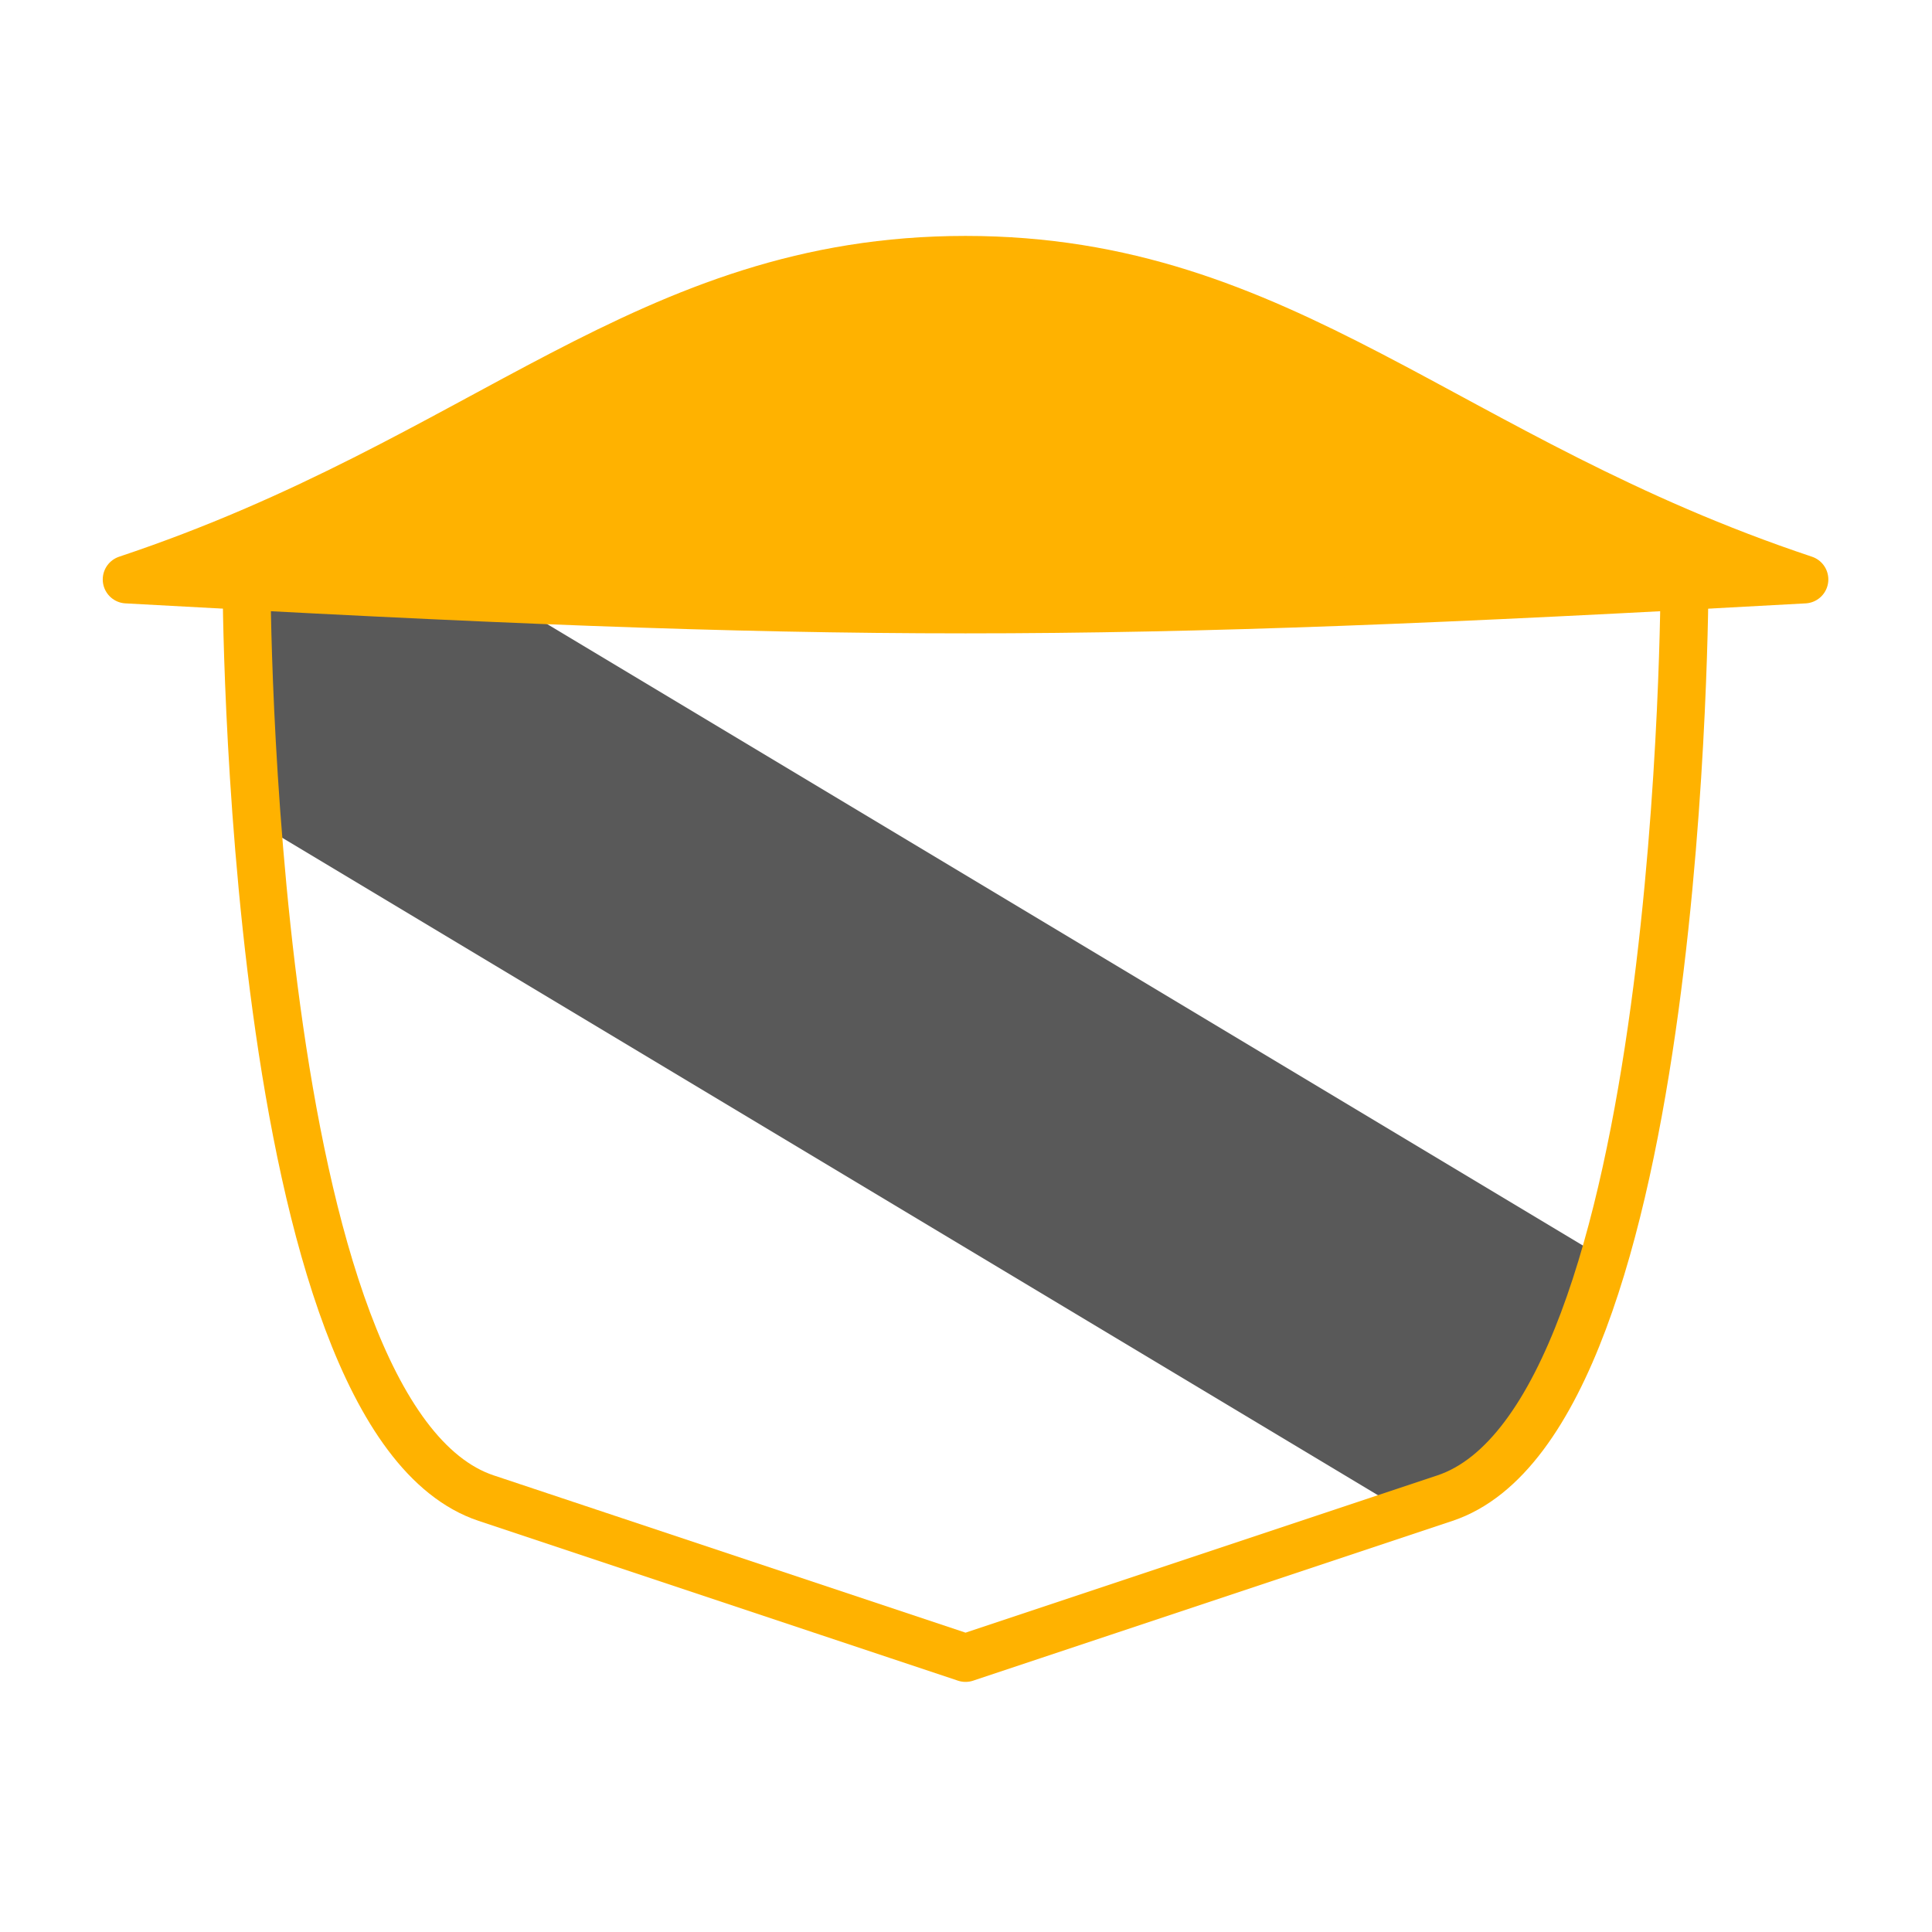
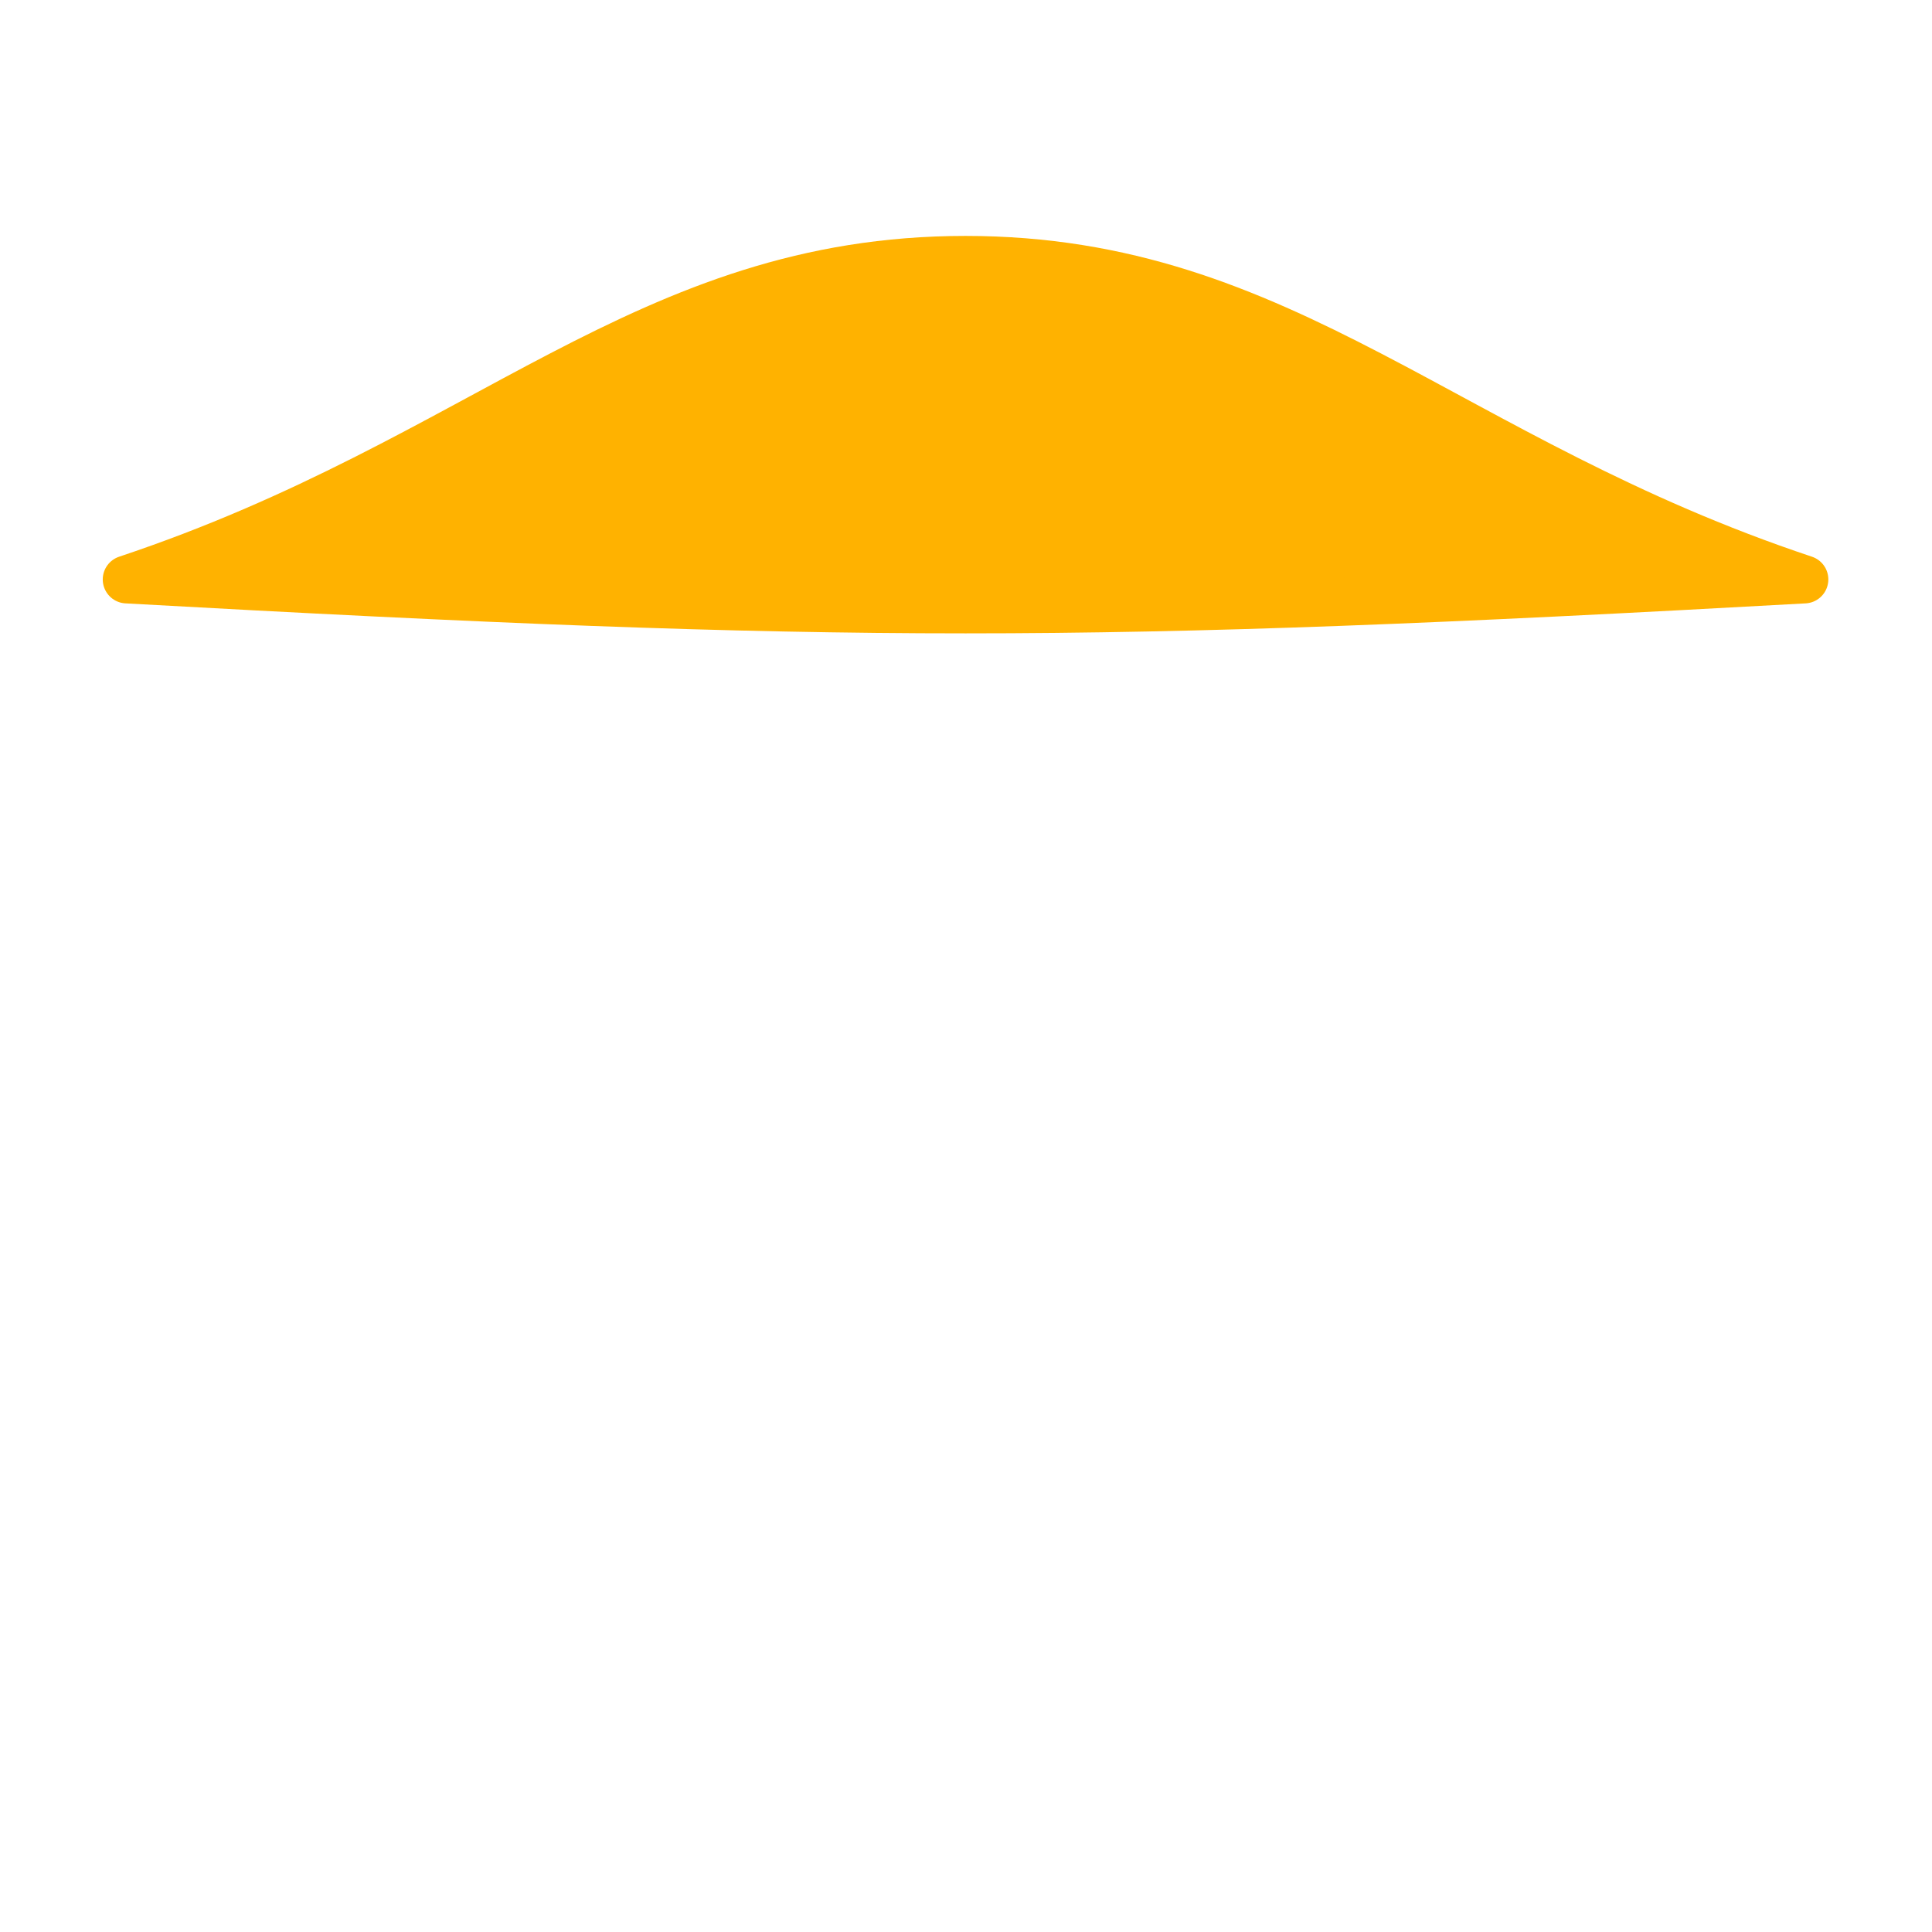
<svg xmlns="http://www.w3.org/2000/svg" xmlns:ns1="http://sodipodi.sourceforge.net/DTD/sodipodi-0.dtd" xmlns:ns2="http://www.inkscape.org/namespaces/inkscape" width="1in" height="1in" viewBox="0 0 25.4 25.4" version="1.1" id="svg8587" ns1:docname="logo.svg" ns2:version="0.92.4 (5da689c313, 2019-01-14)">
  <defs id="defs8581">
    <clipPath clipPathUnits="userSpaceOnUse" id="clipPath5694">
      <path style="fill:#ff0000;fill-opacity:0;stroke:#ff0000;stroke-width:1.905;stroke-linecap:round;stroke-linejoin:round;stroke-miterlimit:4;stroke-dasharray:none;stroke-opacity:1" d="m 22.225,47.763 c 0,0 -0.017,33.332 9.525,36.513 l 19.05,6.35 19.05,-6.35 C 79.375,81.1 79.375,47.763 79.375,47.763 L 50.8,44.587 Z" id="path5696" ns2:connector-curvature="0" ns1:nodetypes="ccccccc" />
    </clipPath>
    <filter style="color-interpolation-filters:sRGB" ns2:label="Drop Shadow" id="filter10808">
      <feFlood flood-opacity="1" flood-color="rgb(0,0,0)" result="flood" id="feFlood10798" />
      <feComposite in="flood" in2="SourceGraphic" operator="out" result="composite1" id="feComposite10800" />
      <feGaussianBlur in="composite1" stdDeviation="0.5" result="blur" id="feGaussianBlur10802" />
      <feOffset dx="0" dy="0" result="offset" id="feOffset10804" />
      <feComposite in="offset" in2="SourceGraphic" operator="in" result="composite2" id="feComposite10806" />
    </filter>
  </defs>
  <ns1:namedview id="base" pagecolor="#ffffff" bordercolor="#666666" borderopacity="1.0" ns2:pageopacity="0.0" ns2:pageshadow="2" ns2:zoom="15.839192" ns2:cx="76.762675" ns2:cy="45.636427" ns2:document-units="mm" ns2:current-layer="layer1" showgrid="true" units="in" ns2:window-width="3840" ns2:window-height="2115" ns2:window-x="-13" ns2:window-y="-13" ns2:window-maximized="1">
    <ns2:grid type="xygrid" id="grid8589" spacingx="1.587" spacingy="1.587" empspacing="8" units="in" />
  </ns1:namedview>
  <g ns2:label="Layer 1" ns2:groupmode="layer" id="layer1" transform="translate(0,-271.6)">
    <g id="g10514" transform="matrix(0.827,0,0,0.827,-0.347,49.101)" style="filter:url(#filter10808)">
-       <path ns2:export-ydpi="300.11038" ns2:export-xdpi="300.11038" transform="matrix(0.4,0,0,0.4,-4.551,259.15)" ns1:nodetypes="cc" mask="none" id="path4863" clip-path="url(#clipPath5694)" d="m 4.763,39.296 92.075,55.245" ns2:connector-curvature="0" style="opacity:0.65;fill:none;fill-opacity:0.926;stroke:#000000;stroke-width:12.7;stroke-linecap:round;stroke-linejoin:round;stroke-miterlimit:4;stroke-dasharray:none;stroke-opacity:1" />
      <path ns2:export-ydpi="300.11038" ns2:export-xdpi="300.11038" ns1:nodetypes="cccc" ns2:connector-curvature="0" id="path4835" d="m 15.769,273.175 c -5.08,0 -7.62,3.175 -13.335,5.08 11.43,0.635 15.24,0.635 26.67,0 -5.715,-1.905 -8.255,-5.08 -13.335,-5.08 z" style="fill:#ffb200;fill-opacity:1;stroke:#ffb200;stroke-width:0.762;stroke-linecap:round;stroke-linejoin:round;stroke-miterlimit:4;stroke-dasharray:none;stroke-opacity:1;paint-order:markers fill stroke" />
-       <path ns2:export-ydpi="300.11038" ns2:export-xdpi="300.11038" ns1:nodetypes="ccccccc" ns2:connector-curvature="0" id="path4839" d="m 4.339,278.255 c 0,0 0,13.335 3.81,14.605 l 7.62,2.54 7.62,-2.54 c 3.81,-1.27 3.81,-14.605 3.81,-14.605 l -11.43,-1.27 z" style="fill:#ff0000;fill-opacity:0;stroke:#ffb200;stroke-width:0.762;stroke-linecap:round;stroke-linejoin:round;stroke-miterlimit:4;stroke-dasharray:none;stroke-opacity:1" />
    </g>
  </g>
</svg>